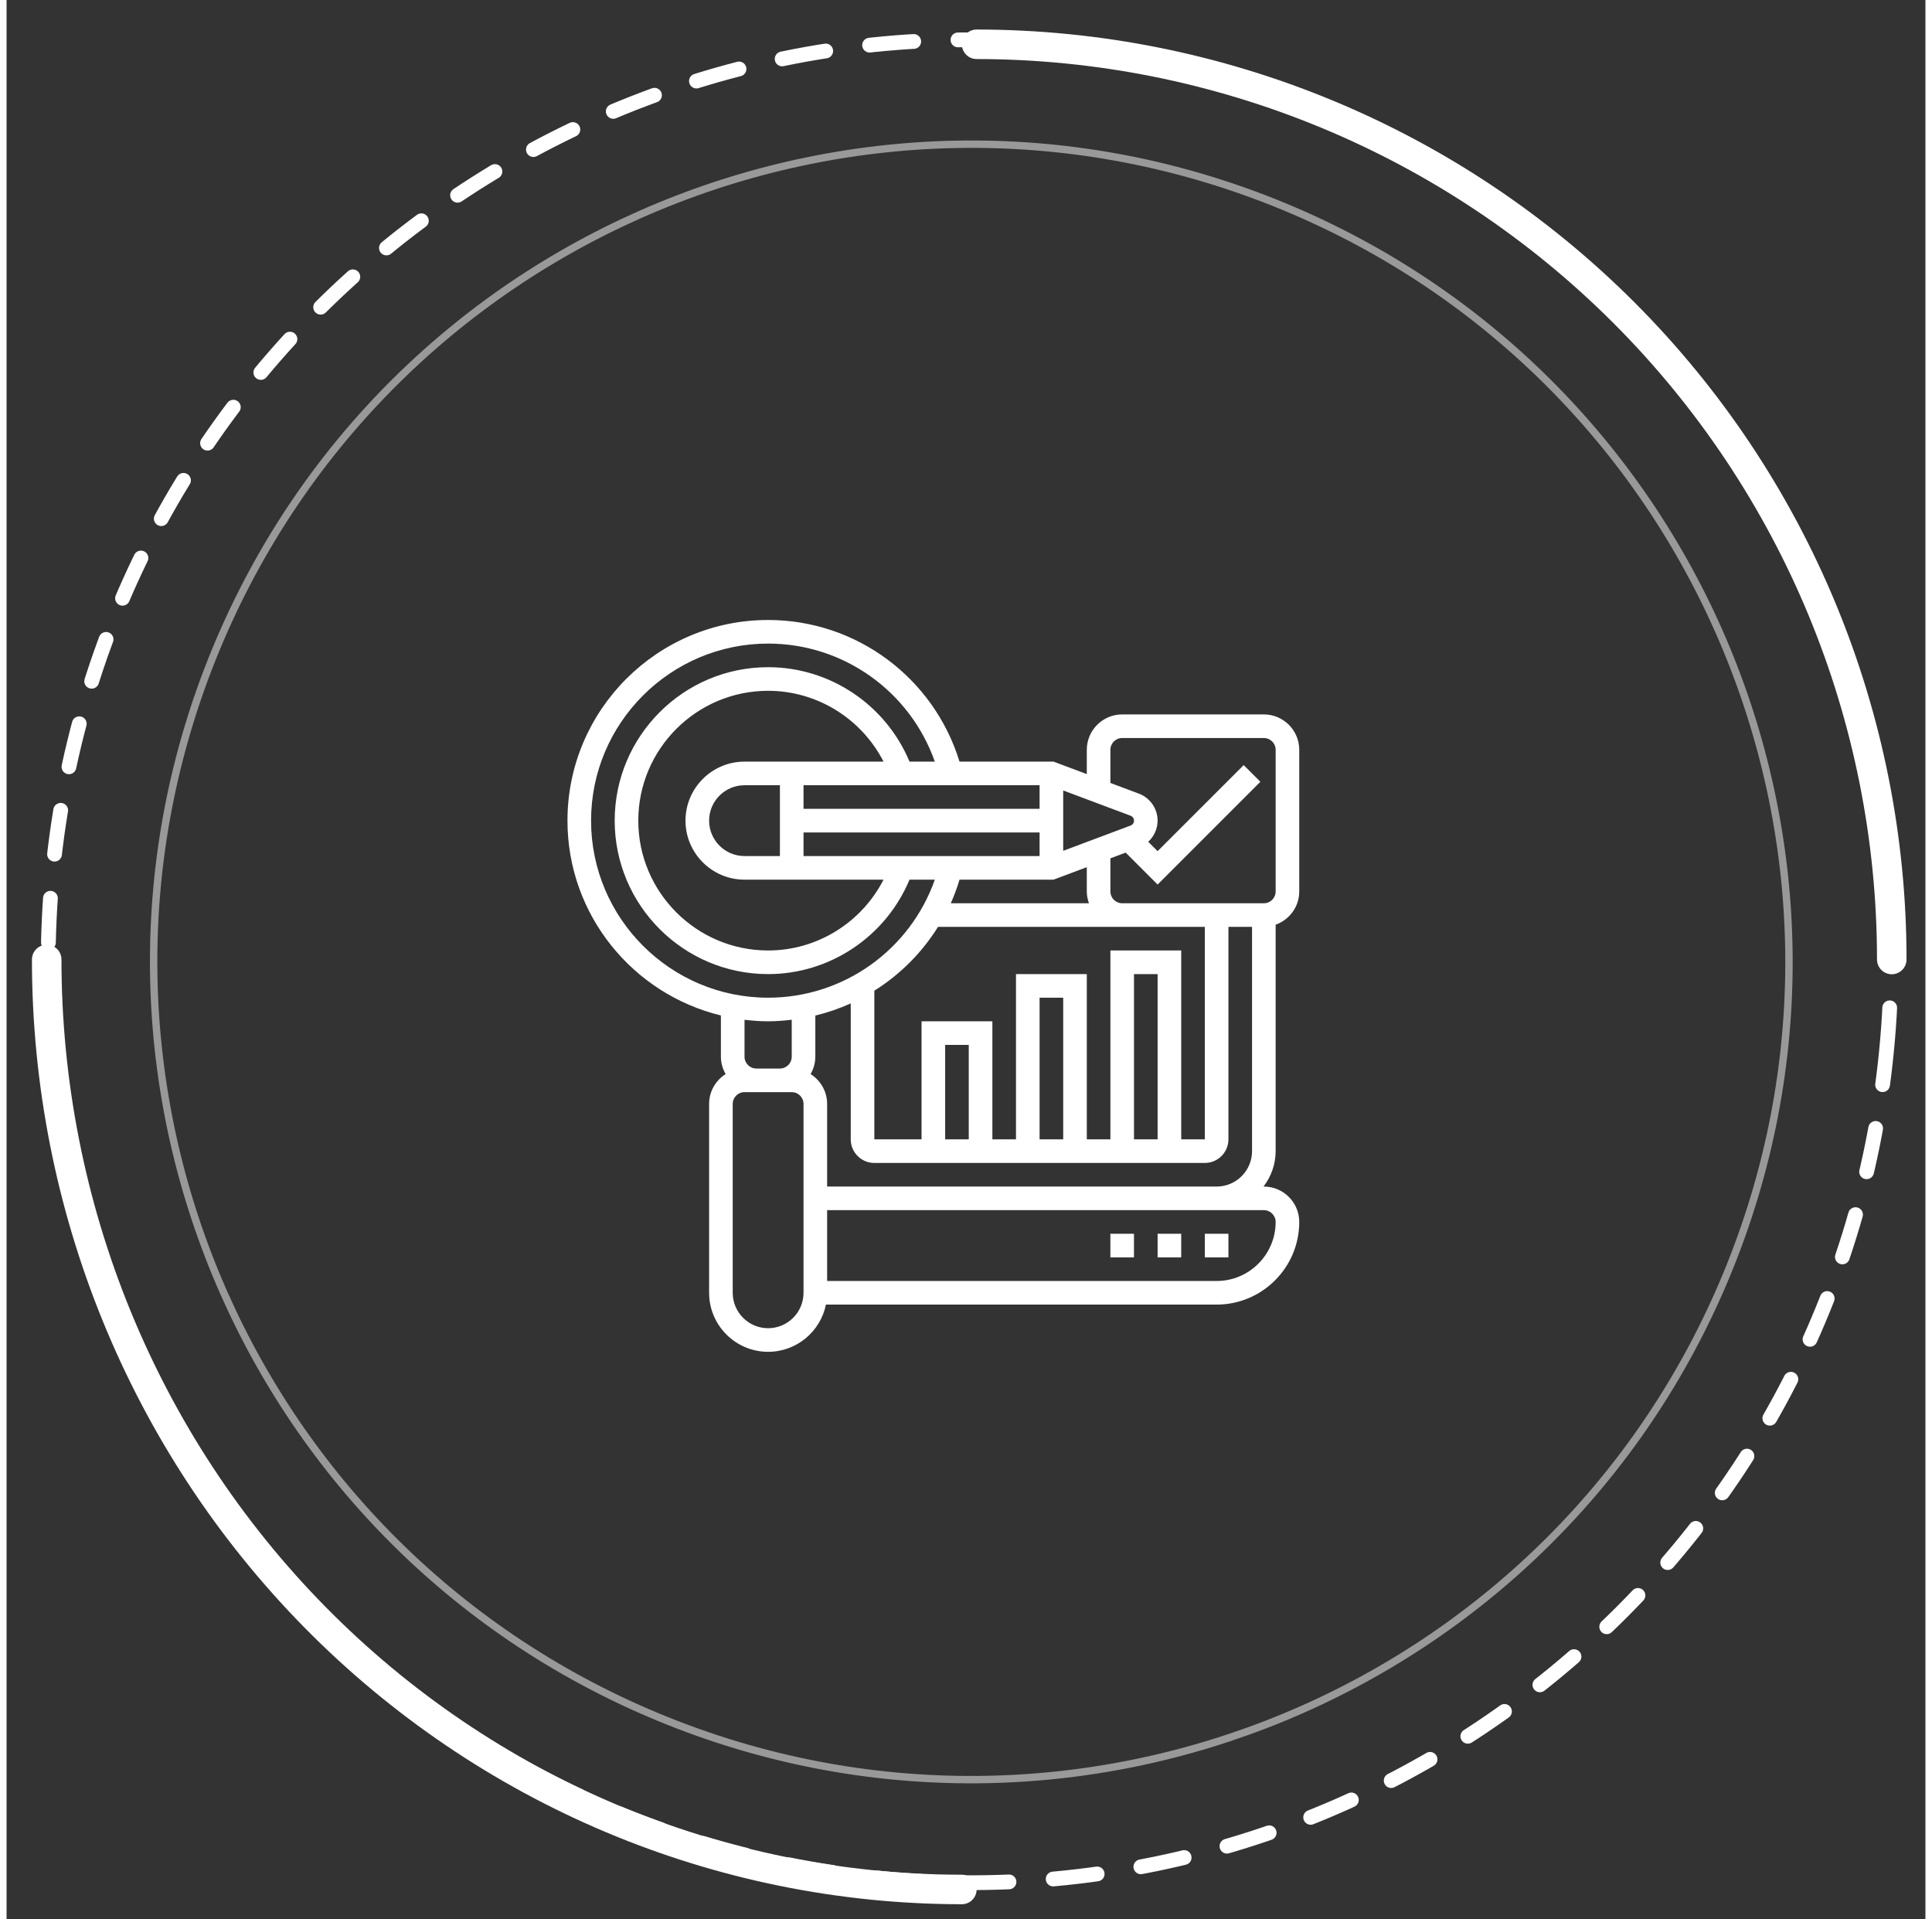
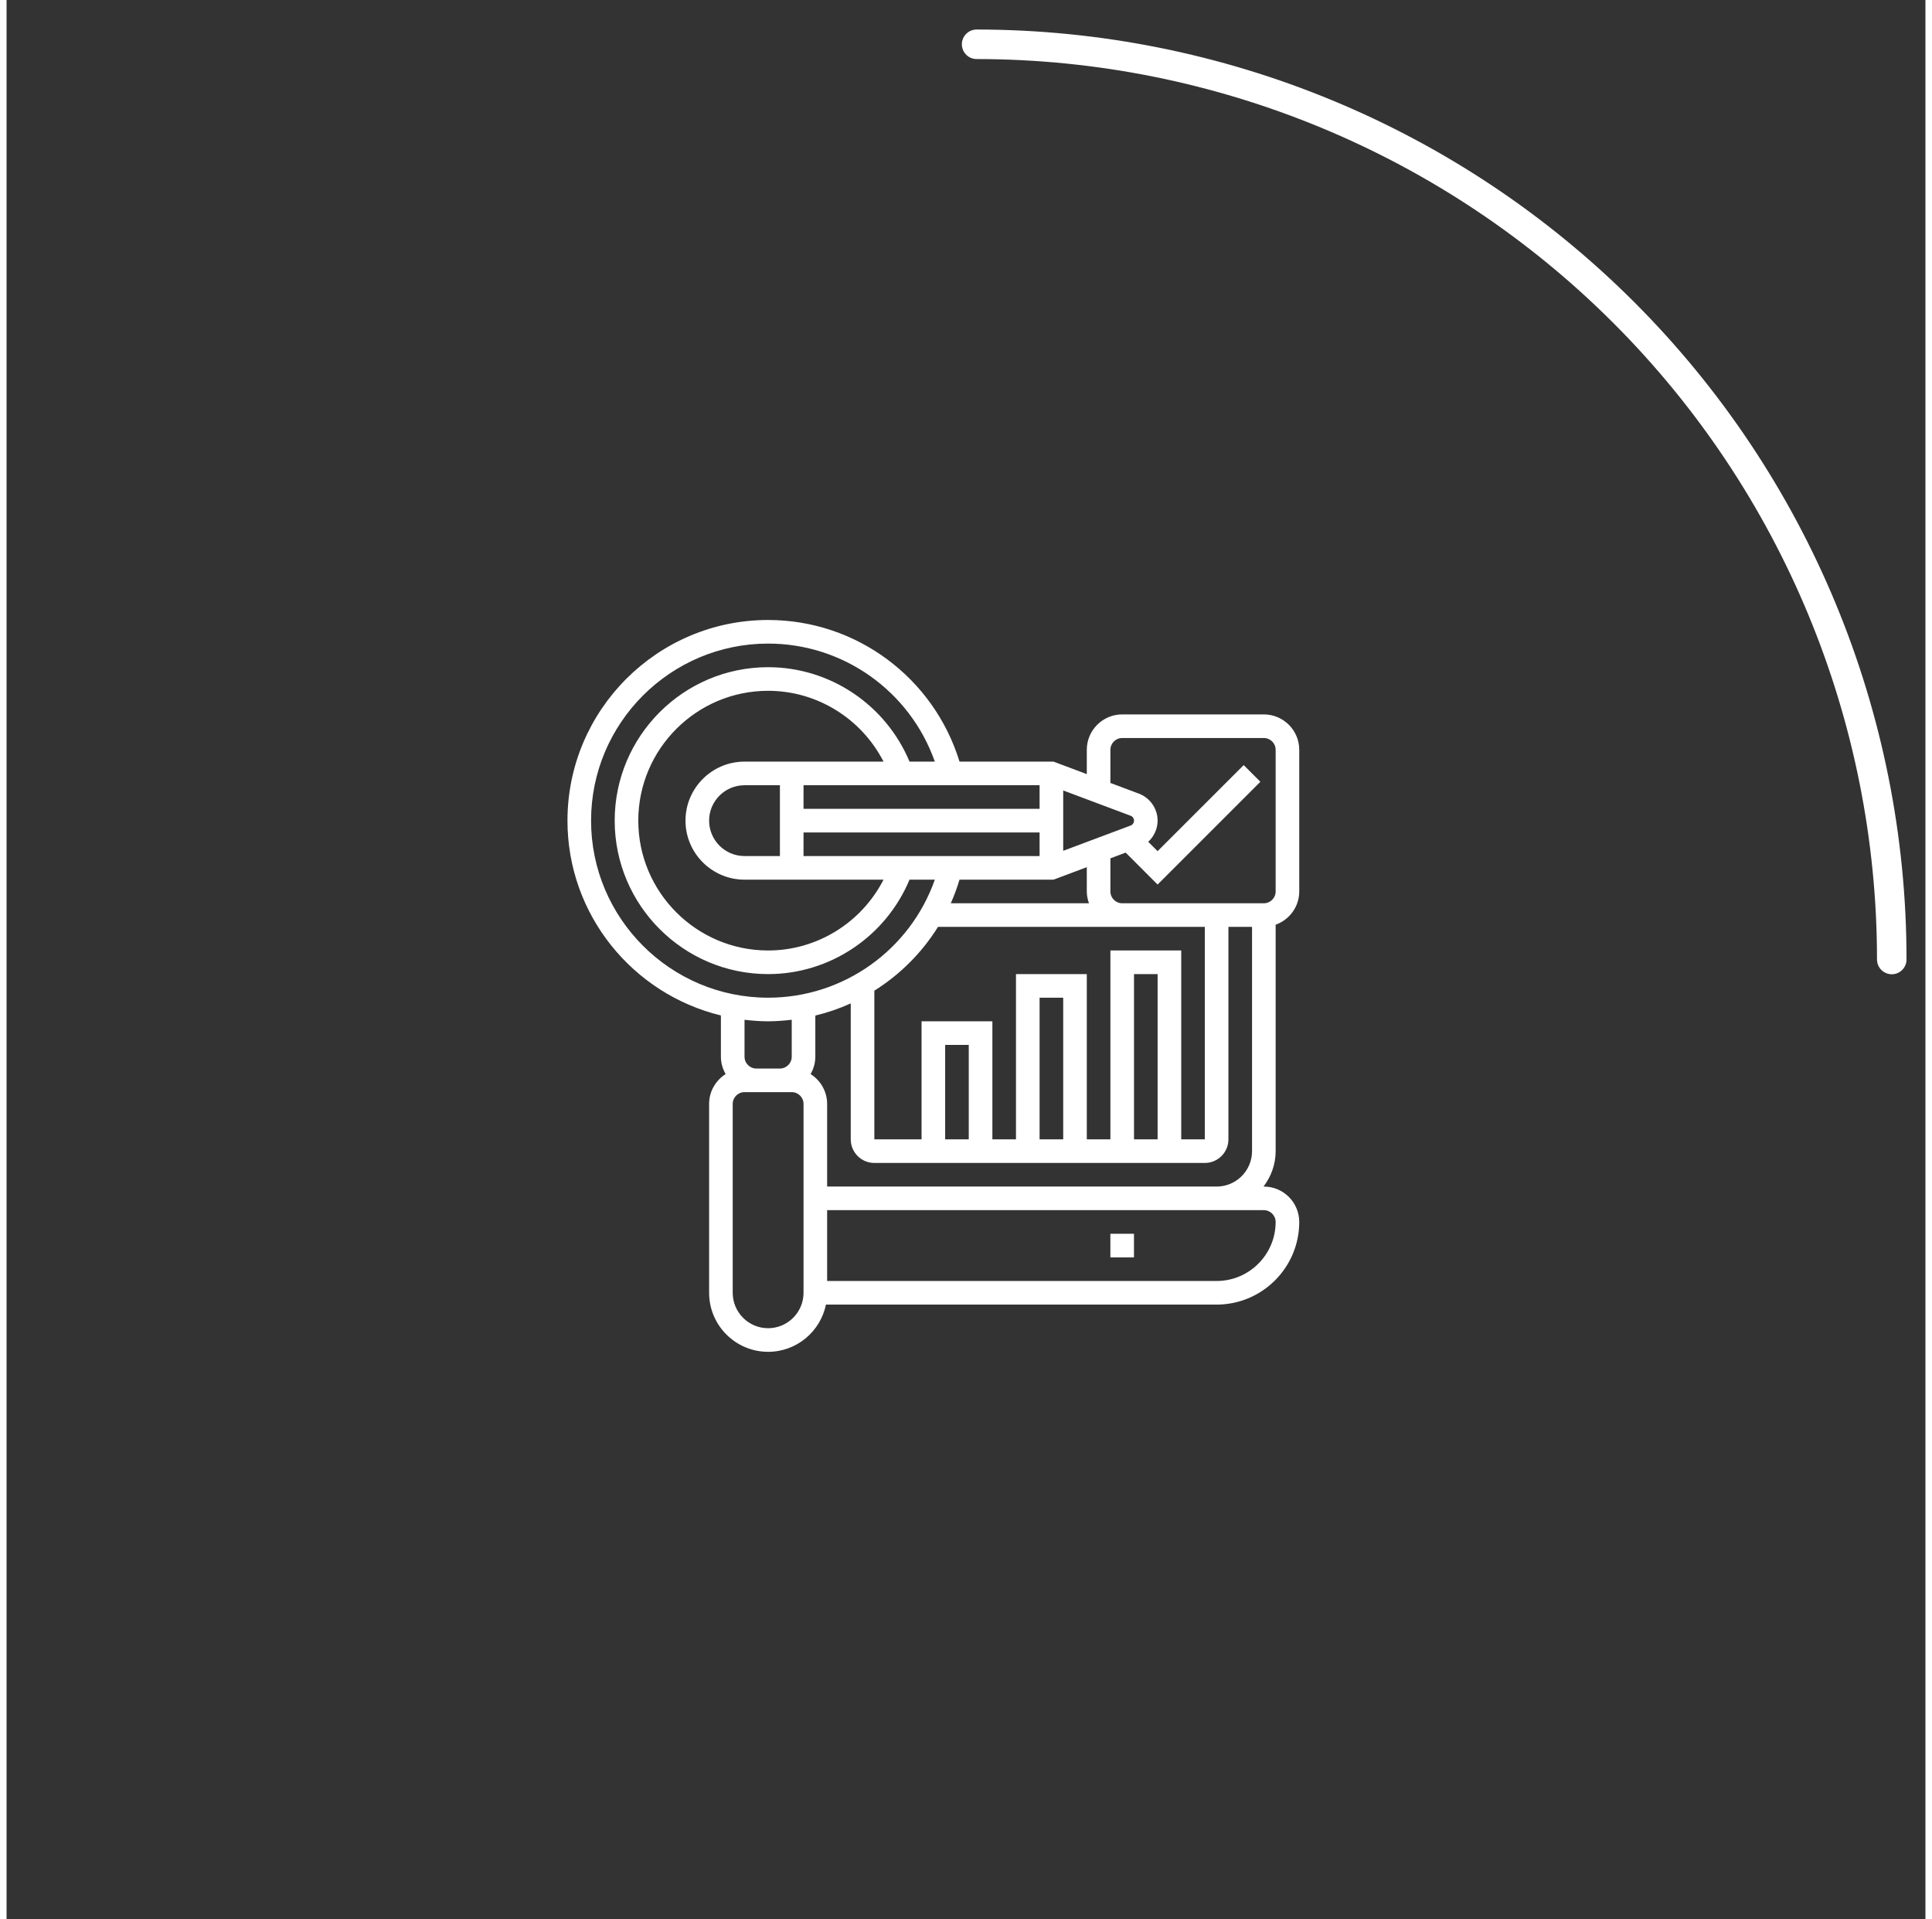
<svg xmlns="http://www.w3.org/2000/svg" width="147" height="146" viewBox="8 8 130 130" fill="none">
  <rect x="8" y="8" width="130" height="130" fill="#333333" stroke="none" />
-   <path opacity="0.5" d="M124.526 94.358C136.231 66.1 122.812 33.703 94.554 21.998C66.295 10.293 33.899 23.712 22.194 51.971C10.489 80.229 23.908 112.625 52.166 124.33C80.424 136.035 112.821 122.616 124.526 94.358Z" stroke="white" stroke-width="0.5" stroke-miterlimit="10" />
  <path d="M93.978 70.643C94.906 70.312 95.577 69.432 95.577 68.391V58.796C95.577 57.473 94.501 56.397 93.178 56.397H83.583C82.26 56.397 81.184 57.473 81.184 58.796V60.441L78.93 59.595H72.561C70.816 53.918 65.577 50 59.594 50C52.098 50 46 56.098 46 63.593C46 69.986 50.44 75.347 56.395 76.791V79.586C56.395 80.016 56.517 80.413 56.716 80.762C56.045 81.188 55.596 81.933 55.596 82.785V95.579C55.596 97.783 57.389 99.577 59.594 99.577C61.524 99.577 63.139 98.201 63.511 96.378H89.98C93.066 96.378 95.577 93.867 95.577 90.781C95.577 89.458 94.501 88.382 93.178 88.382H93.157C93.665 87.712 93.978 86.887 93.978 85.983V70.643ZM82.783 58.796C82.783 58.354 83.142 57.996 83.583 57.996H93.178C93.619 57.996 93.978 58.354 93.978 58.796V68.391C93.978 68.833 93.619 69.191 93.178 69.191H89.18H83.583C83.142 69.191 82.783 68.833 82.783 68.391V66.147L83.818 65.759L85.981 67.923L92.944 60.96L91.813 59.83L85.981 65.661L85.346 65.026C85.739 64.662 85.981 64.147 85.981 63.593C85.981 62.784 85.472 62.049 84.714 61.764L82.783 61.04V58.796ZM85.981 85.183H84.382V73.989H85.981V85.183ZM82.783 72.389V85.183H81.184V73.989H76.386V85.183H74.787V77.187H69.989V85.183H66.79V75.113C68.526 74.025 70.006 72.552 71.104 70.79H83.583H89.18V85.183H87.581V72.389H82.783ZM79.585 85.183H77.985V75.588H79.585V85.183ZM73.187 85.183H71.588V78.786H73.187V85.183ZM84.152 63.925L79.585 65.638V61.549L84.151 63.261C84.29 63.313 84.382 63.446 84.382 63.593C84.382 63.741 84.29 63.874 84.152 63.925ZM77.985 62.794H61.993V61.195H77.985V62.794ZM57.995 65.992C56.672 65.992 55.596 64.916 55.596 63.593C55.596 62.271 56.672 61.195 57.995 61.195H60.393V65.992H57.995ZM57.995 59.595C55.79 59.595 53.996 61.389 53.996 63.593C53.996 65.798 55.79 67.592 57.995 67.592H67.412C65.924 70.501 62.915 72.389 59.594 72.389C54.744 72.389 50.798 68.443 50.798 63.593C50.798 58.744 54.744 54.797 59.594 54.797C62.915 54.797 65.924 56.686 67.412 59.595H57.995ZM61.993 65.992V64.393H77.985V65.992H61.993ZM78.93 67.592L81.184 66.746V68.391C81.184 68.673 81.241 68.94 81.331 69.191H71.969C72.201 68.677 72.393 68.14 72.561 67.592H78.93ZM47.599 63.593C47.599 56.98 52.98 51.599 59.594 51.599C64.707 51.599 69.212 54.839 70.888 59.595H69.173C67.567 55.748 63.791 53.198 59.594 53.198C53.862 53.198 49.199 57.862 49.199 63.593C49.199 69.325 53.862 73.989 59.594 73.989C63.791 73.989 67.567 71.439 69.173 67.592H70.888C69.212 72.348 64.707 75.588 59.594 75.588C52.98 75.588 47.599 70.207 47.599 63.593ZM59.594 77.187C60.134 77.187 60.666 77.144 61.193 77.082V79.586C61.193 80.028 60.834 80.386 60.393 80.386H58.794C58.353 80.386 57.995 80.028 57.995 79.586V77.085C58.52 77.146 59.052 77.187 59.594 77.187ZM61.993 95.579C61.993 96.901 60.916 97.978 59.594 97.978C58.271 97.978 57.195 96.901 57.195 95.579V82.785C57.195 82.343 57.554 81.985 57.995 81.985H58.794H60.393H61.193C61.634 81.985 61.993 82.343 61.993 82.785V95.579ZM93.978 90.781C93.978 92.986 92.184 94.779 89.98 94.779H63.592V89.981H89.98H93.178C93.619 89.981 93.978 90.34 93.978 90.781ZM63.592 88.382V82.785C63.592 81.933 63.142 81.188 62.472 80.762C62.67 80.413 62.792 80.016 62.792 79.586V76.799C63.622 76.598 64.424 76.323 65.191 75.975V85.183C65.191 86.066 65.908 86.783 66.79 86.783H89.18C90.062 86.783 90.779 86.066 90.779 85.183V70.79H92.379V85.983C92.379 87.306 91.302 88.382 89.98 88.382H63.592Z" fill="white" />
-   <path d="M85.981 91.58H87.58V93.18H85.981V91.58Z" fill="white" />
  <path d="M82.781 91.58H84.38V93.18H82.781V91.58Z" fill="white" />
-   <path d="M89.18 91.58H90.779V93.18H89.18V91.58Z" fill="white" />
-   <path d="M135.357 79.265C138.751 44.96 113.693 14.4 79.388 11.006C45.084 7.612 14.523 32.67 11.129 66.975C7.736 101.279 32.794 131.84 67.098 135.234C101.403 138.627 131.963 113.569 135.357 79.265Z" stroke="white" stroke-linecap="round" stroke-linejoin="round" stroke-dasharray="3 3" />
  <path d="M73.719 11C90.165 11.008 105.935 17.544 117.561 29.17C129.188 40.796 135.719 56.562 135.719 73" stroke="white" stroke-width="2" stroke-linecap="round" stroke-linejoin="round" />
-   <path d="M72.719 136C56.273 135.992 40.503 129.351 28.876 117.537C17.25 105.723 10.719 89.703 10.719 73" stroke="white" stroke-width="2" stroke-linecap="round" stroke-linejoin="round" />
</svg>